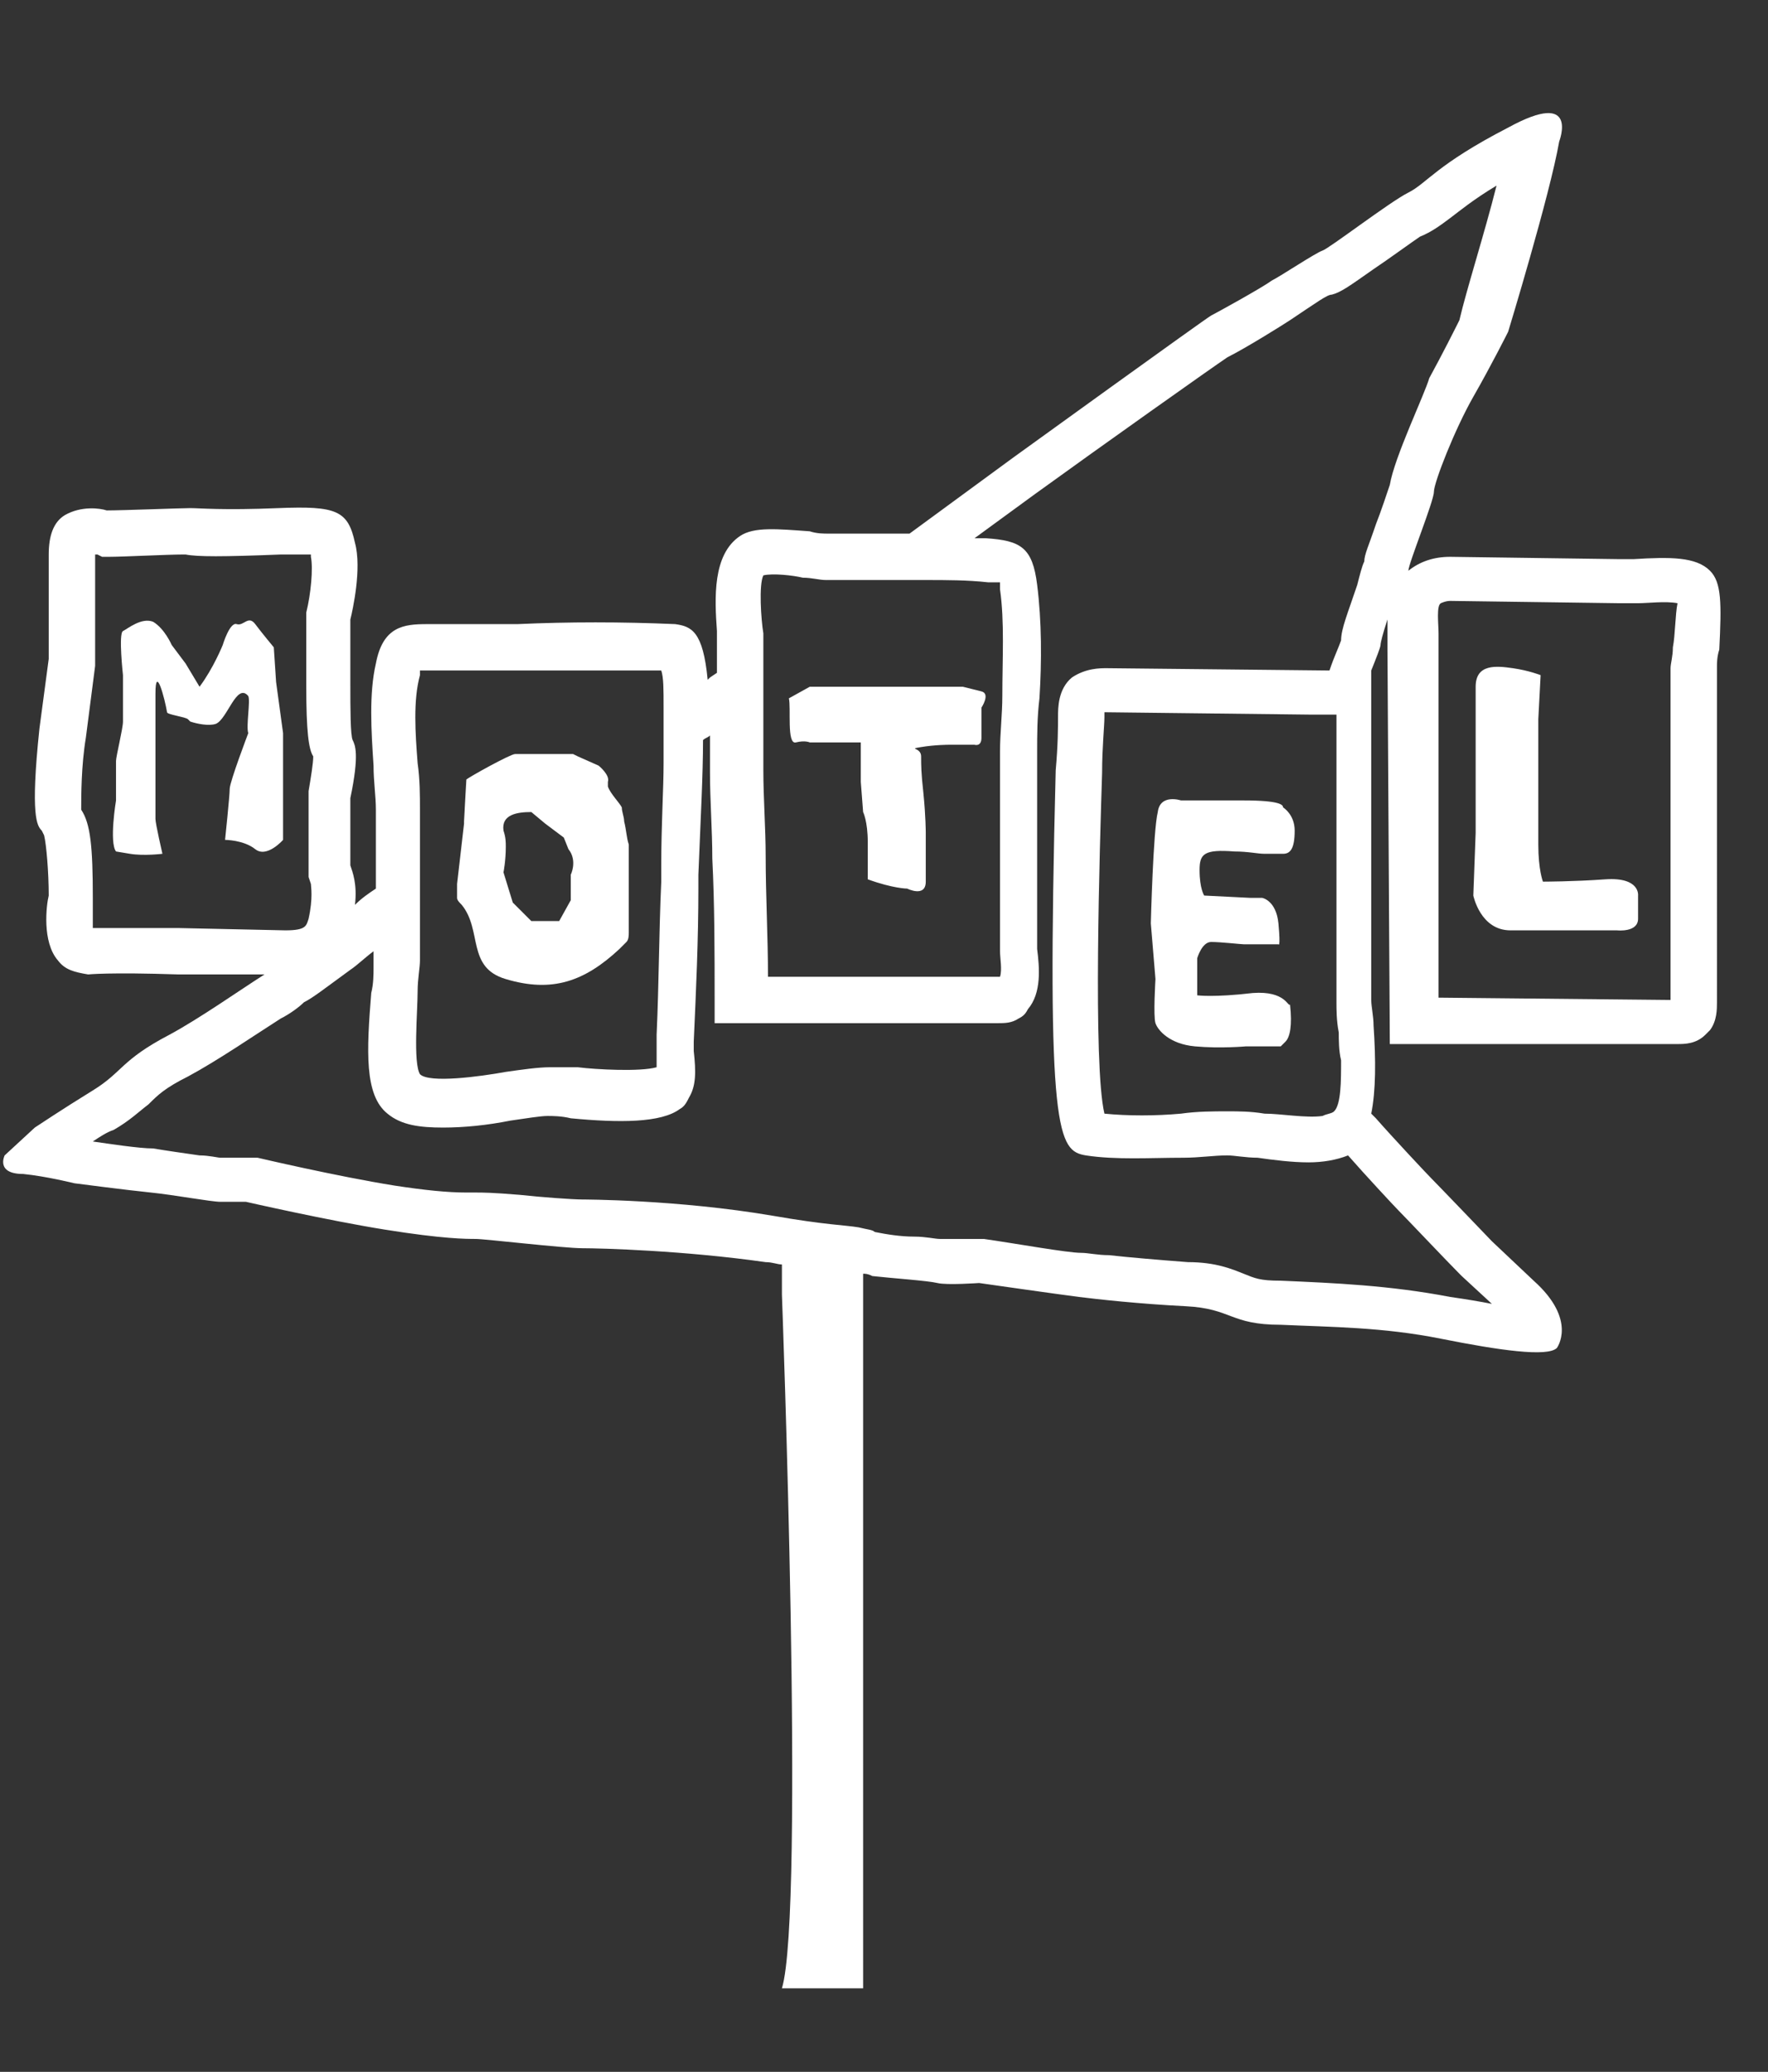
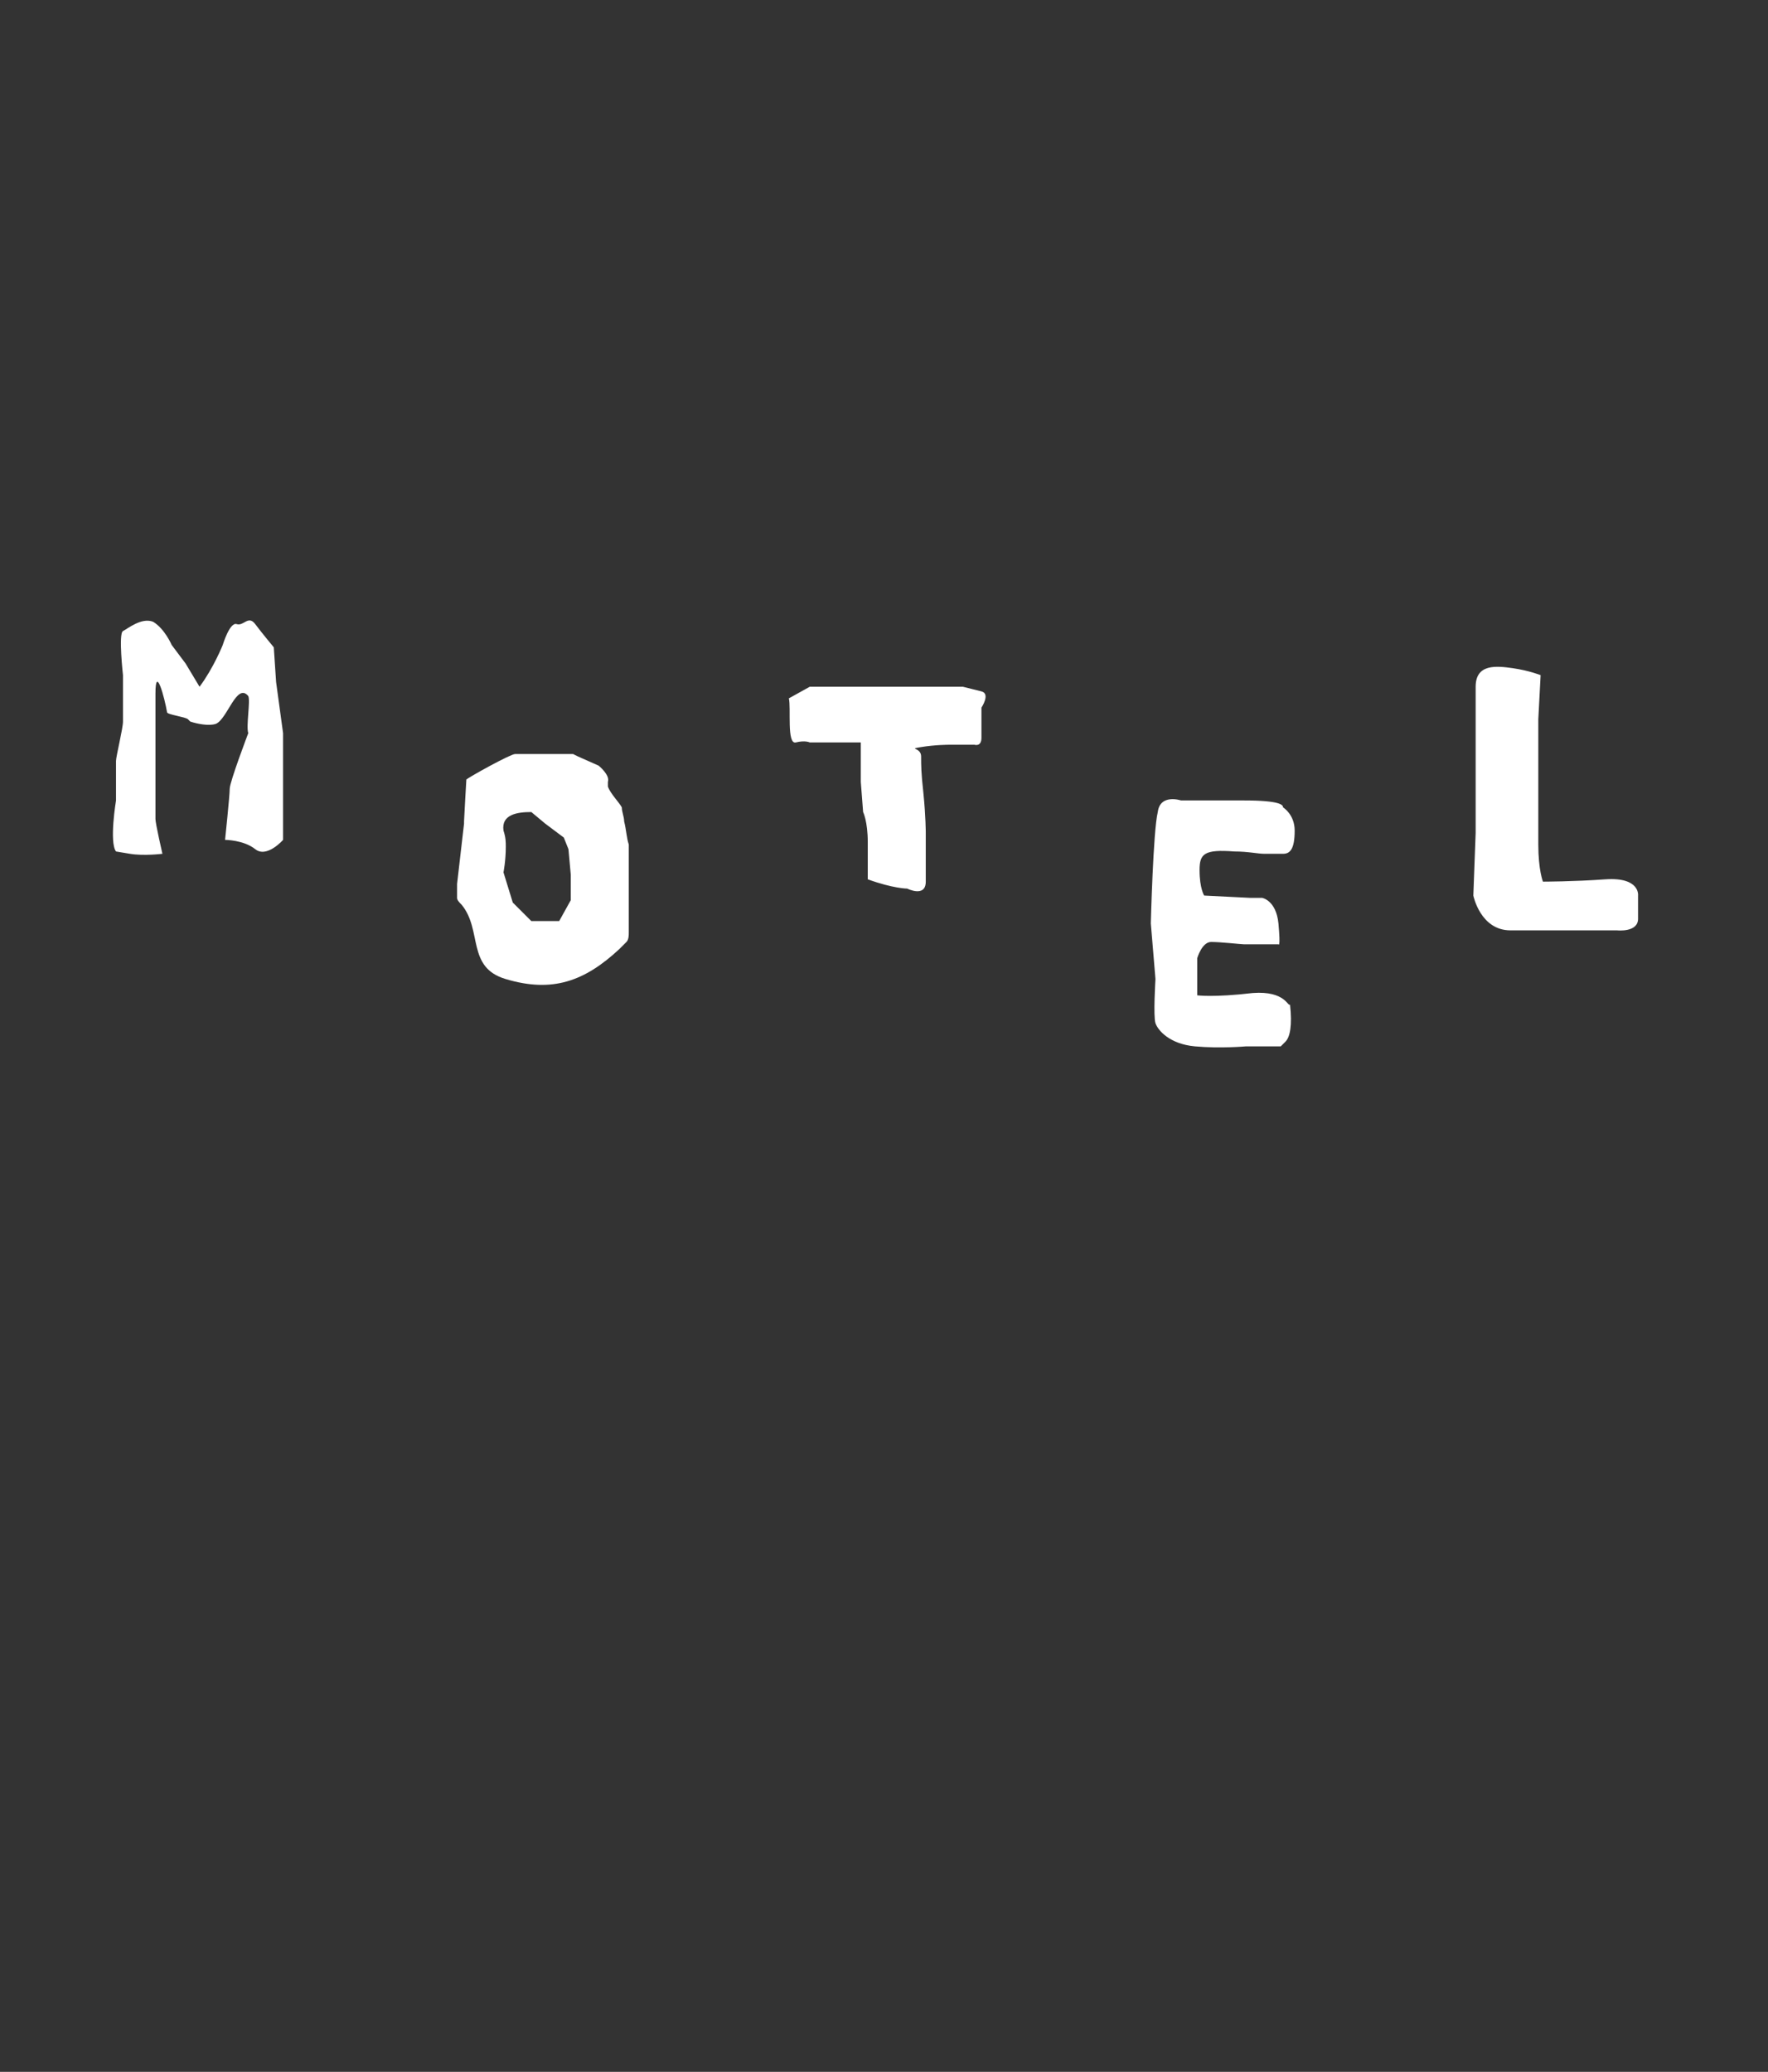
<svg xmlns="http://www.w3.org/2000/svg" id="Layer_1" viewBox="0 0 76.2 89.3">
  <rect x="0" y="0" width="76.2" height="89.3" fill="#333333" stroke="none" />
  <style>.st0{fill:none;} .st1{fill:#FFFFFF;}</style>
  <path class="st0" d="M42.9 23.1c1.4.1 2 .4 2.2 2s.2 3.3.1 4.9c0 .8-.1 1.5-.1 2.3v8.5c.1.8.1 1.9-.4 2.6-.1.2-.3.3-.4.4-.3.1-.6.2-1 .2H31.1v-1c0-2-.1-4.1-.1-6.1 0-1.2-.1-2.5-.1-3.7v-1.6c-.1.1-.2.1-.3.2 0 1.4 0 3.3-.2 5.8v.6c-.1 2.2-.1 4.4-.2 6.6v.4c.1.9.1 1.5-.2 2-.1.2-.3.3-.4.5-.9.6-2.6.6-4.7.4-.4 0-.8-.1-1-.1-.4 0-1 .1-1.6.2-.9.1-2 .3-2.9.3s-1.8-.2-2.4-.6c-1-.8-.9-2.7-.7-5.2 0-.5.1-.9.1-1.1v-.7c-.4.3-.7.6-1 .8-1 .9-1.5 1.3-2 1.4-.2.1-.7.4-1 .7-1.1.8-2.7 1.8-4 2.5-1 .5-1.4.9-1.7 1.2-.4.3-.8.7-1.5 1.1-.6.2-.9.4-1.2.6.7.1 2 .2 2.6.3.6 0 1.4.2 2 .3.4.1.7.1.9.1H11s3.5.8 5.9 1.2c1.3.2 2.4.3 3.1.3h.4c.2 0 .7 0 1.9.1.9.1 2.3.2 2.7.2 0 0 4.1 0 8.2.7 2.3.4 3.2.5 3.7.5.3 0 .6.1.9.1.5.1 1.1.1 1.7.2.5 0 1 .1 1.1.1h1.9c1.4.2 3.6.5 4.2.6.3 0 .7.1 1.2.1.9.1 2.1.2 3.4.3 1.2.1 1.9.3 2.4.5.4.2.7.3 1.6.3 2.3.1 4.6.1 7.3.7.7.1 1.3.2 1.8.3l-1.3-1.2-.1-.1c-.6-.6-2.4-2.5-2.6-2.7-.2-.2-1.4-1.6-2.2-2.4-.5.2-1.1.3-1.7.3-.7 0-1.5-.1-2.2-.2-.5-.1-1-.1-1.3-.1-.6 0-1.3 0-1.9.1-1.4.1-2.9.2-4.2-.1-1.2-.2-1.7-1-1.3-16.6 0-1.1.1-1.9.1-2.3s0-1.2.6-1.7c.5-.4 1.1-.4 1.5-.4l9.6.1c.2-.5.4-1 .5-1.3.1-.5.3-1.2.7-2.4.1-.4.3-.8.3-1 .1-.3.2-.7.5-1.6.2-.5.5-1.4.6-1.7.2-1.2 1.5-3.8 1.9-4.7.6-1.1 1.2-2.2 1.3-2.5.4-1.2 1.1-3.8 1.6-5.8-1 .6-1.6 1-2 1.4-.4.3-.8.6-1.3.8-.3.2-1.4.9-2 1.4-1 .7-1.4 1-1.8 1.1-.1.1-.6.3-1.8 1.1-.2.2-1.9 1.2-2.7 1.6-.6.4-5.4 3.8-8.3 5.9L42.3 23h.4l.2.1zM13.2 39.6c.2-.9.1-1.4.1-1.5l-.1-.3v-3.7c.1-.6.2-1.2.2-1.5-.1-.4-.3-1.1-.3-3v-3.2c.2-.8.4-2 .2-2.4v-.1H12c-2.5.1-3.6 0-4.1 0h-.1c-.7 0-2.6.1-3.2.1h-.3l-.2-.1H4v4.8l-.4 3.1c-.1 1.2-.2 2.5-.2 3.1.4.6.5 1.7.5 3.8l.1.3c-.1.4-.1.8 0 1h8.2c.8 0 .9-.1 1-.4z" />
-   <path class="st0" d="M70.6 26h-.8l-7.3-.1c-.3 0-.4 0-.4.1-.1.1-.1.9-.1 1.3v.7l.1 15 10 .1V28.8c0-.2 0-.5.1-.9 0-.4.1-1.4.1-1.9-.5-.1-1.4 0-1.7 0z" />
-   <path class="st1" d="M11.8 27.9s-.5-.6-.8-1-.5.1-.8 0-.6.9-.6.9-.4 1-1 1.8l-.6-1-.6-.8s-.3-.7-.8-1c-.5-.2-1.1.3-1.3.4-.2.1 0 1.9 0 1.9v2c0 .3-.3 1.5-.3 1.7v1.7s-.3 1.8 0 2.2l.6.1c.6.1 1.4 0 1.4 0s-.3-1.3-.3-1.5v-5.4c0-1.3.4.2.5.8 0 .1.8.2.9.3l.1.1c.3.1.8.2 1.1.1.5-.2.9-1.8 1.4-1.2.1.2-.1 1.3 0 1.6 0 0-.8 2.1-.8 2.4s-.2 2.2-.2 2.2.8 0 1.3.4 1.2-.4 1.2-.4v-4.6l-.3-2.2-.1-1.5zM34.3 32c.4-.1.6 0 .6 0h2.2v1.7l.1 1.3s.2.4.2 1.3v1.6c1.1.4 1.7.4 1.7.4s.8.4.8-.3v-2.1s0-.7-.1-1.7c-.1-.9-.1-1.2-.1-1.6 0-.4-.6-.3 0-.4s1.2-.1 1.2-.1H42s.3.1.3-.3v-1.3s.4-.6 0-.7l-.8-.2h-6.6l-.9.5c.1.4-.1 2 .3 1.9zm34.9 5.9c-1.4.1-2.7.1-2.7.1s-.2-.5-.2-1.6V31l.1-1.9s-.5-.2-1.2-.3c-.7-.1-1.6-.2-1.6.8v6.3l-.1 2.7s.3 1.5 1.6 1.5h4.6s.9.1.9-.5v-1s.1-.8-1.4-.7zm-42.3-2.5c0-.2-.1-.4-.1-.6-.1-.2-.5-.6-.6-.9v-.2c.1-.3-.4-.7-.4-.7l-.9-.4-.2-.1h-2.5c-.2 0-2 1-2.1 1.1 0 0-.1 1.7-.1 1.8v.1c-.1.9-.2 1.7-.3 2.6v.6c0 .1.1.2.2.3.9 1.1.2 2.7 1.9 3.2 2 .6 3.4.1 4.9-1.3l.3-.3c.1-.1.1-.3.1-.4v-3.8c-.1-.3-.1-.6-.2-1zm-2.3 2.3v1.1l-.5.9h-1.2l-.8-.8-.4-1.3s.1-.5.1-1.1c0-.2 0-.4-.1-.7-.1-.7.6-.8 1.2-.8l.6.5.8.6.2.5c.4.5.1 1.1.1 1.1zM54 42.8c-1.7.2-2.4.1-2.4.1v-1.6s.2-.7.6-.7c.4 0 1.3.1 1.4.1h1.5s.1.2 0-.9c-.1-1-.7-1.1-.7-1.1h-.5l-2-.1s-.2-.3-.2-1.1c0-.7.2-.9 1.5-.8.6 0 1 .1 1.3.1h.8c.3 0 .5-.2.5-1 0-.7-.5-1-.5-1 0-.1-.1-.3-1.7-.3h-2.7s-.9-.3-1 .5c-.2.8-.3 4.8-.3 4.8l.2 2.4s-.1 1.6 0 1.9c.1.3.6.9 1.7 1 1.1.1 2.2 0 2.2 0h1.5l.2-.2c.2-.2.3-.7.2-1.6-.1.1-.2-.6-1.6-.5z" />
-   <path class="st1" d="M73.7 24.6c-.6-.6-1.7-.6-3.3-.5h-.6l-7.3-.1c-.7 0-1.3.2-1.8.6 0-.3 1.1-3 1.1-3.4s.9-2.7 1.7-4.1 1.5-2.8 1.5-2.8 1.8-5.9 2.2-8.2c0 0 .9-2.3-2.2-.6-3.1 1.6-3.5 2.4-4.3 2.8s-3.4 2.4-3.7 2.5c-.3.1-1.8 1.1-2.2 1.3-.4.3-2.4 1.4-2.6 1.5-.2.1-8.5 6.1-8.5 6.1L39.2 23h-3.5c-.2 0-.5 0-.8-.1-1.4-.1-2.4-.2-3 .2-1.2.8-1.1 2.7-1 4.1V29l-.3.2-.1.1c-.2-2.1-.7-2.3-1.4-2.4-2.3-.1-4.6-.1-6.8 0h-3.9c-1 0-1.9.1-2.2 1.7-.3 1.3-.2 2.9-.1 4.4 0 .7.1 1.3.1 1.9v3.4c-.3.2-.6.4-.9.7.1-.9-.1-1.4-.2-1.7v-2.9c.4-1.9.2-2.3.1-2.5-.1-.2-.1-1.4-.1-2.4v-2.8c.1-.4.5-2.2.2-3.3-.3-1.4-.8-1.6-3.3-1.5-2.4.1-3.4 0-3.8 0-.4 0-2.9.1-3.6.1-.3-.1-1.1-.2-1.8.2-.5.3-.7.9-.7 1.7v4.5l-.4 3c-.4 3.8-.1 4.2.1 4.4l.1.2c.1.4.2 1.6.2 2.6-.1.4-.3 2 .4 2.8.3.4.7.5 1.3.6 0 0 .9-.1 3.9 0h3.7c-1.1.7-2.8 1.9-4.1 2.6-2.1 1.1-2 1.6-3.3 2.4s-2.5 1.6-2.5 1.6L.2 49.8s-.4.8.8.8c1 .1 2.2.4 2.2.4s2.3.3 3.3.4c1 .1 2.6.4 3 .4h1.1s3.5.8 6 1.2 3.5.4 3.9.4 3.8.4 4.6.4c.8 0 4.4.1 7.9.6.3 0 .5.1.7.1v1.3s1 26.6 0 29.9h3.5V54.9c.1 0 .2 0 .4.1.9.1 2.4.2 2.8.3.4.1 1.8 0 1.8 0s3.5.5 4.3.6 2.6.3 4.6.4c2 .1 1.9.8 4.1.8 2.2.1 4.4.1 6.9.6s4.6.8 5 .4c0 0 .9-1.2-1-2.9l-1.8-1.7s-2.3-2.4-2.6-2.7c-.2-.2-1.7-1.8-2.4-2.6l-.2-.2c.2-1 .2-2.3.1-3.8 0-.4-.1-.8-.1-1.1V28.9c.2-.5.4-1 .4-1.1s.1-.5.3-1.1V28l.1 17h12.4c.3 0 .8 0 1.2-.4l.2-.2c.3-.4.3-.9.3-1.2V28.7c0-.1 0-.4.1-.7.1-2 .1-2.9-.4-3.4zm-40.8.2c.4-.1 1.3 0 1.7.1.4 0 .7.1 1 .1h4.3c.9 0 1.8 0 2.7.1h.5v.3c.2 1.4.1 3 .1 4.6 0 .8-.1 1.6-.1 2.4V41c0 .3.1.8 0 1.1h-10c0-1.7-.1-3.5-.1-5.2 0-1.2-.1-2.5-.1-3.7v-5.9c-.1-.6-.2-2.1 0-2.5zm-14.8 4.3v-.2h10.4c.1.3.1.8.1 1.6v2.4c0 1.1-.1 2.6-.1 4.4v.7c-.1 2.2-.1 4.4-.2 6.6V46c-.7.2-2.6.1-3.4 0h-1.2c-.5 0-1.2.1-1.9.2-1.1.2-3.3.5-3.7.1-.3-.5-.1-2.7-.1-3.6 0-.5.1-1 .1-1.3v-6.5c0-.6 0-1.3-.1-2-.1-1.3-.2-2.7.1-3.8zM7.7 40H4v-1.3c0-2.2-.1-3.2-.5-3.8 0-.6 0-1.9.2-3.1l.4-3.1v-4.8h.1l.2.1h.3c.6 0 2.5-.1 3.2-.1H8c.5.1 1.6.1 4.1 0h1.3v.1c.1.5 0 1.6-.2 2.4v3.2c0 1.9.1 2.7.3 3 0 .3-.1.9-.2 1.5v3.7l.1.3c0 .1.1.6-.1 1.5-.1.3-.1.5-1 .5L7.7 40zm52.2-19.1c-.1.3-.4 1.2-.6 1.7-.3.9-.5 1.3-.5 1.6-.1.2-.2.6-.3 1-.4 1.2-.7 1.9-.7 2.4-.1.3-.3.7-.5 1.3l-9.6-.1c-.3 0-.9 0-1.5.4-.6.5-.6 1.3-.6 1.7 0 .4 0 1.2-.1 2.3-.4 15.7.1 16.4 1.3 16.6 1.3.2 2.8.1 4.2.1.7 0 1.3-.1 1.9-.1.3 0 .8.1 1.3.1.7.1 1.5.2 2.2.2.6 0 1.2-.1 1.7-.3.7.8 2 2.2 2.2 2.4.3.3 2.1 2.2 2.6 2.7l.1.1 1.3 1.2c-.5-.1-1.1-.2-1.8-.3-2.6-.5-5-.6-7.3-.7-.9 0-1.1-.1-1.6-.3s-1.2-.5-2.4-.5c-1.3-.1-2.5-.2-3.4-.3-.5 0-.9-.1-1.2-.1-.6 0-2.8-.4-4.2-.6h-1.9c-.2 0-.6-.1-1.1-.1-.6 0-1.2-.1-1.7-.2-.1-.1-.3-.1-.7-.2-.6-.1-1.4-.1-3.7-.5-4.1-.7-8.2-.7-8.2-.7-.4 0-1.8-.1-2.7-.2-1.2-.1-1.6-.1-1.9-.1h-.4c-.8 0-1.8-.1-3.1-.3-2.5-.4-5.9-1.2-5.9-1.2H9.5c-.1 0-.5-.1-.9-.1-.7-.1-1.4-.2-2-.3-.6 0-1.9-.2-2.6-.3.3-.2.6-.4.9-.5.7-.4 1.1-.8 1.5-1.1.4-.4.7-.7 1.7-1.2 1.3-.7 2.9-1.8 4-2.5.4-.2.8-.5 1-.7.4-.2.9-.6 2-1.4.3-.2.6-.5 1-.8v.7c0 .3 0 .7-.1 1.1-.2 2.5-.3 4.4.7 5.2.6.5 1.4.6 2.4.6.9 0 1.9-.1 2.9-.3.7-.1 1.3-.2 1.6-.2.2 0 .6 0 1 .1 2.1.2 3.9.2 4.7-.4.2-.1.3-.3.4-.5.3-.5.3-1.1.2-2v-.4c.1-2.2.2-4.4.2-6.6v-.6c.1-2.5.2-4.3.2-5.8.1-.1.2-.1.3-.2v1.6c0 1.2.1 2.5.1 3.7.1 2 .1 4.1.1 6.1v1H43c.3 0 .6 0 .9-.2.2-.1.3-.2.4-.4.6-.7.5-1.8.4-2.6v-8.5c0-.7 0-1.5.1-2.3.1-1.6.1-3.3-.1-4.9-.2-1.6-.7-1.9-2.2-2H42l2.6-1.9c2.9-2.1 7.7-5.5 8.3-5.9.8-.4 2.4-1.4 2.7-1.6 1.2-.8 1.6-1.1 1.8-1.1.4-.1.8-.4 1.8-1.1.6-.4 1.7-1.2 2-1.4.5-.2.9-.5 1.3-.8.4-.3 1-.8 2-1.4-.5 2-1.3 4.5-1.6 5.8-.2.4-.7 1.4-1.3 2.5-.2.7-1.5 3.4-1.7 4.6zm-2.4 27c-.1.1-.3.1-.5.2-.7.1-1.8-.1-2.5-.1-.6-.1-1.1-.1-1.6-.1-.6 0-1.3 0-2 .1-1.1.1-2.3.1-3.3 0-.5-2.1-.2-11.5-.1-14.7 0-1.1.1-2 .1-2.4v-.2h.1l8.7.1h1.2v12.4c0 .3 0 .8.1 1.3 0 .3 0 .8.1 1.2 0 .9 0 1.9-.3 2.2zm14.6-20c0 .4-.1.7-.1.9v14.3L62 43V27.3c0-.4-.1-1.2.1-1.3 0 0 .2-.1.4-.1l7.3.1h.8c.4 0 1.2-.1 1.7 0-.1.5-.1 1.4-.2 1.9z" />
+   <path class="st1" d="M11.8 27.9s-.5-.6-.8-1-.5.1-.8 0-.6.9-.6.9-.4 1-1 1.8l-.6-1-.6-.8s-.3-.7-.8-1c-.5-.2-1.1.3-1.3.4-.2.1 0 1.9 0 1.9v2c0 .3-.3 1.5-.3 1.7v1.7s-.3 1.8 0 2.2l.6.1c.6.1 1.4 0 1.4 0s-.3-1.3-.3-1.5v-5.4c0-1.3.4.2.5.8 0 .1.8.2.9.3l.1.1c.3.1.8.2 1.1.1.5-.2.9-1.8 1.4-1.2.1.2-.1 1.3 0 1.6 0 0-.8 2.1-.8 2.4s-.2 2.2-.2 2.2.8 0 1.3.4 1.2-.4 1.2-.4v-4.6l-.3-2.2-.1-1.5zM34.3 32c.4-.1.6 0 .6 0h2.2v1.7l.1 1.3s.2.4.2 1.3v1.6c1.1.4 1.7.4 1.7.4s.8.4.8-.3v-2.1s0-.7-.1-1.7c-.1-.9-.1-1.2-.1-1.6 0-.4-.6-.3 0-.4s1.2-.1 1.2-.1H42s.3.1.3-.3v-1.3s.4-.6 0-.7l-.8-.2h-6.6l-.9.5c.1.4-.1 2 .3 1.9zm34.9 5.9c-1.4.1-2.7.1-2.7.1s-.2-.5-.2-1.6V31l.1-1.9s-.5-.2-1.2-.3c-.7-.1-1.6-.2-1.6.8v6.3l-.1 2.7s.3 1.5 1.6 1.5h4.6s.9.1.9-.5v-1s.1-.8-1.4-.7zm-42.3-2.5c0-.2-.1-.4-.1-.6-.1-.2-.5-.6-.6-.9v-.2c.1-.3-.4-.7-.4-.7l-.9-.4-.2-.1h-2.5c-.2 0-2 1-2.1 1.1 0 0-.1 1.7-.1 1.8v.1c-.1.9-.2 1.7-.3 2.6v.6c0 .1.1.2.2.3.9 1.1.2 2.7 1.9 3.2 2 .6 3.4.1 4.9-1.3l.3-.3c.1-.1.1-.3.1-.4v-3.8c-.1-.3-.1-.6-.2-1zm-2.3 2.3v1.1l-.5.9h-1.2l-.8-.8-.4-1.3s.1-.5.1-1.1c0-.2 0-.4-.1-.7-.1-.7.6-.8 1.2-.8l.6.5.8.6.2.5zM54 42.8c-1.7.2-2.4.1-2.4.1v-1.6s.2-.7.6-.7c.4 0 1.3.1 1.4.1h1.5s.1.2 0-.9c-.1-1-.7-1.1-.7-1.1h-.5l-2-.1s-.2-.3-.2-1.1c0-.7.2-.9 1.5-.8.6 0 1 .1 1.3.1h.8c.3 0 .5-.2.5-1 0-.7-.5-1-.5-1 0-.1-.1-.3-1.7-.3h-2.7s-.9-.3-1 .5c-.2.8-.3 4.8-.3 4.8l.2 2.4s-.1 1.6 0 1.9c.1.3.6.9 1.7 1 1.1.1 2.2 0 2.2 0h1.5l.2-.2c.2-.2.3-.7.2-1.6-.1.1-.2-.6-1.6-.5z" />
</svg>